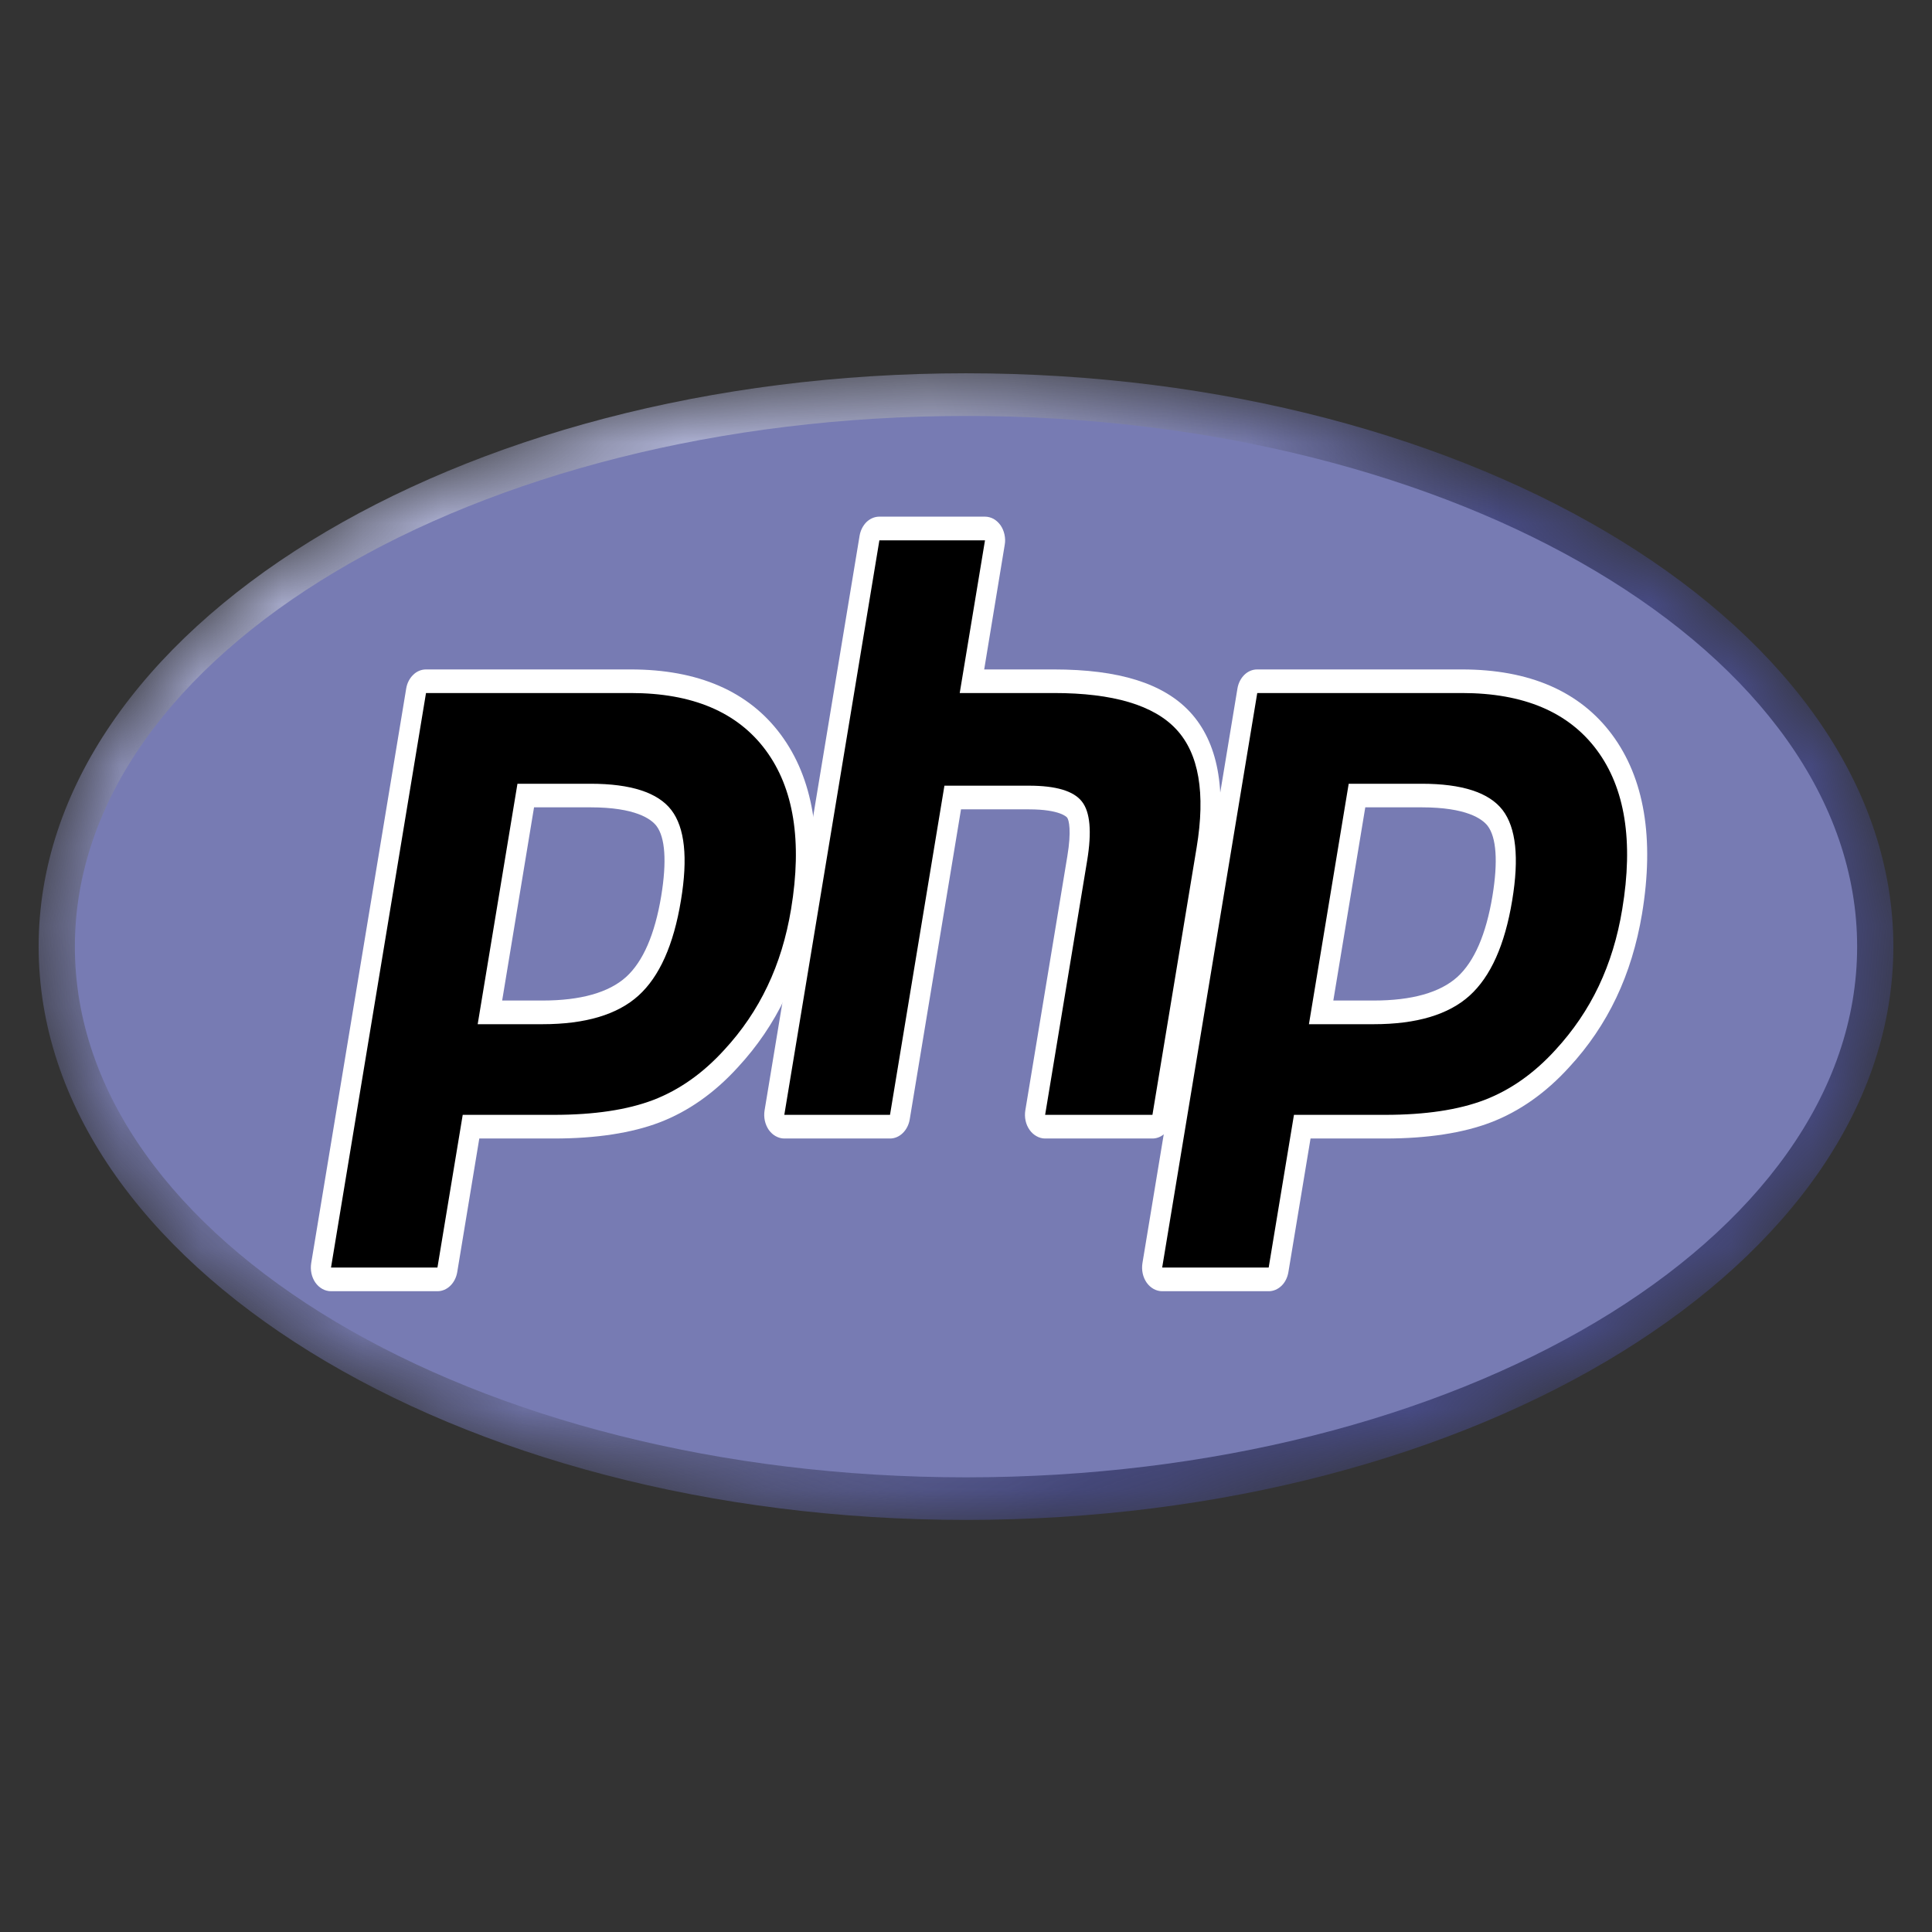
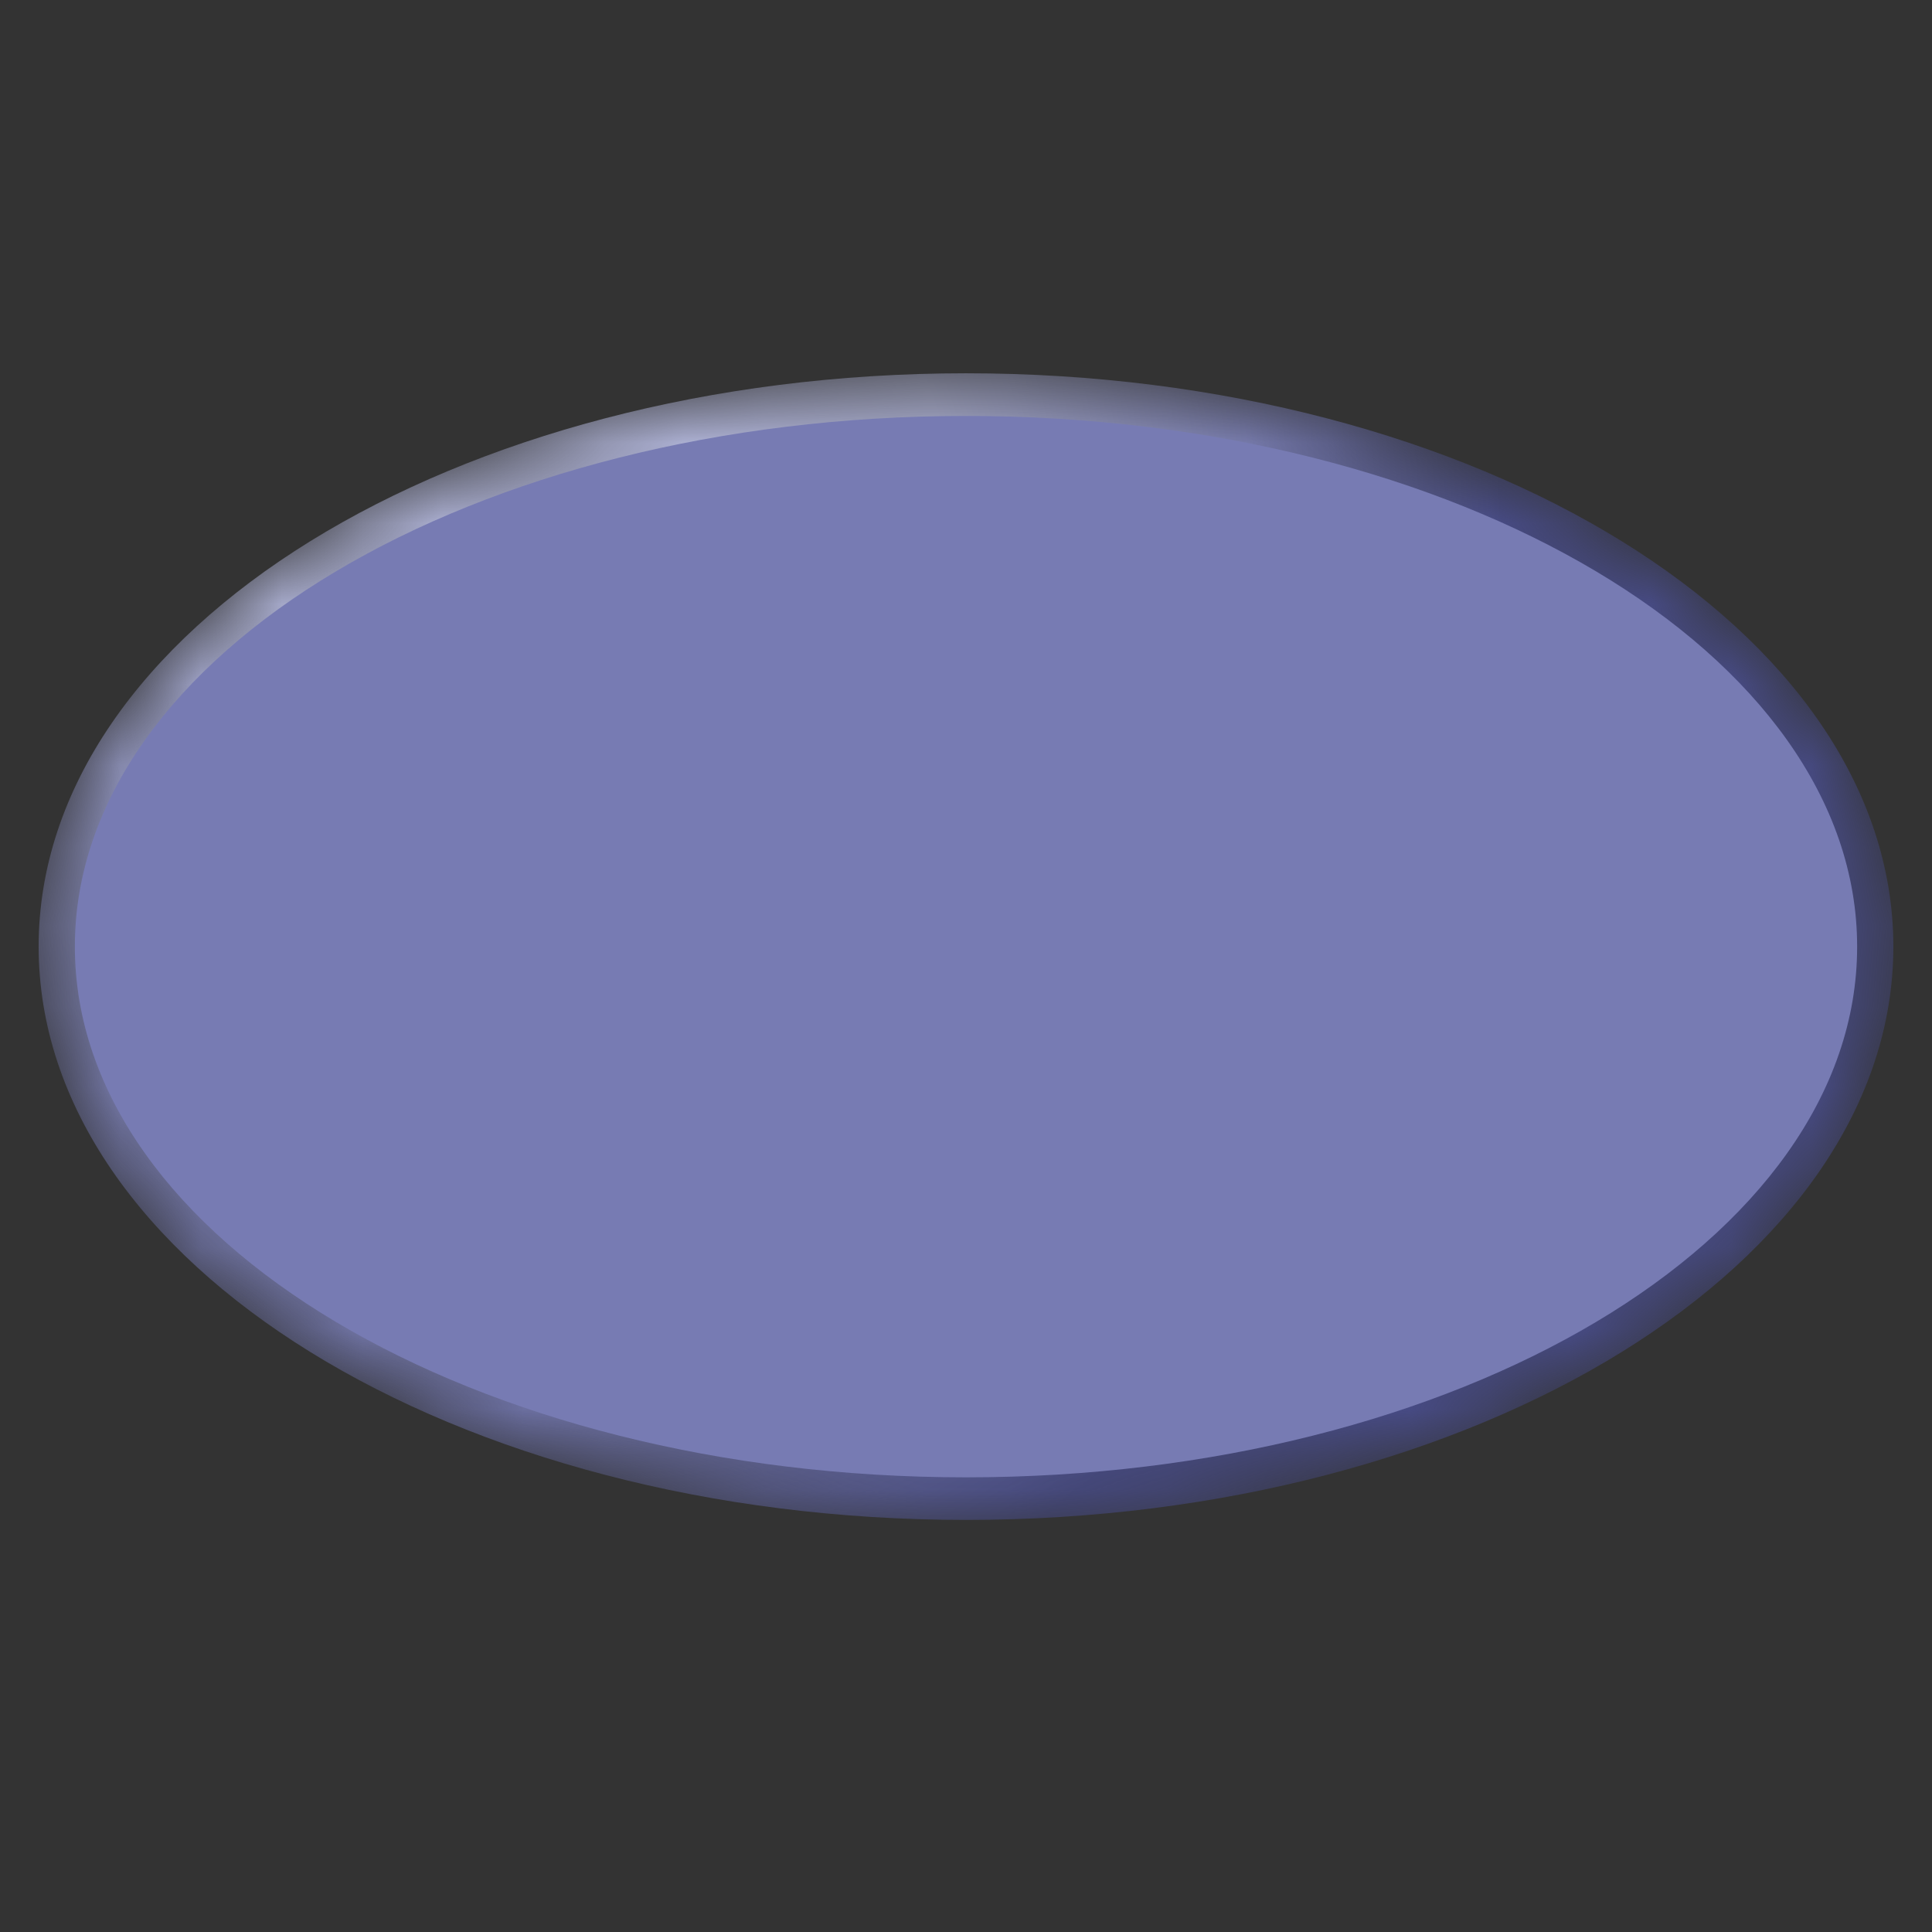
<svg xmlns="http://www.w3.org/2000/svg" width="24" height="24" viewBox="0 0 24 24" fill="none">
  <rect x="0" y="0" width="24" height="24" fill="#333333" stroke="none" />
  <mask id="mask0_1374_6435" style="mask-type:luminance" maskUnits="userSpaceOnUse" x="0" y="4" width="24" height="15">
    <path d="M0.48 11.759C0.48 15.692 5.638 18.881 12 18.881C18.362 18.881 23.52 15.692 23.52 11.759C23.52 7.826 18.362 4.637 12 4.637C5.638 4.637 0.48 7.826 0.48 11.759Z" fill="white" />
  </mask>
  <g mask="url(#mask0_1374_6435)">
    <path d="M0.48 11.759C0.48 15.692 5.638 18.881 12 18.881C18.362 18.881 23.52 15.692 23.52 11.759C23.52 7.826 18.362 4.637 12 4.637C5.638 4.637 0.48 7.826 0.48 11.759Z" fill="url(#paint0_radial_1374_6435)" />
  </g>
  <mask id="mask1_1374_6435" style="mask-type:luminance" maskUnits="userSpaceOnUse" x="0" y="3" width="24" height="17">
    <path d="M0 3.826H24V19.691H0V3.826Z" fill="white" />
  </mask>
  <g mask="url(#mask1_1374_6435)">
    <path d="M12 18.352C18.114 18.352 23.07 15.401 23.07 11.76C23.07 8.119 18.114 5.167 12 5.167C5.886 5.167 0.93 8.119 0.93 11.76C0.93 15.401 5.886 18.352 12 18.352Z" fill="#777BB3" />
  </g>
  <mask id="mask2_1374_6435" style="mask-type:luminance" maskUnits="userSpaceOnUse" x="0" y="3" width="24" height="17">
-     <path d="M0 3.826H24V19.691H0V3.826Z" fill="white" />
+     <path d="M0 3.826H24V19.691V3.826Z" fill="white" />
  </mask>
  <g mask="url(#mask2_1374_6435)">
    <path d="M6.739 12.576C7.242 12.576 7.617 12.467 7.854 12.252C8.089 12.04 8.252 11.671 8.337 11.158C8.416 10.678 8.386 10.342 8.247 10.161C8.105 9.977 7.798 9.883 7.335 9.883H6.531L6.086 12.576H6.739L6.739 12.576ZM4.111 15.893C4.074 15.893 4.039 15.874 4.015 15.84C4.003 15.823 3.995 15.804 3.99 15.783C3.986 15.762 3.985 15.74 3.989 15.719L5.169 8.582C5.174 8.548 5.19 8.518 5.212 8.496C5.235 8.475 5.263 8.463 5.292 8.463H7.836C8.635 8.463 9.23 8.717 9.604 9.221C9.98 9.727 10.096 10.434 9.949 11.323C9.889 11.685 9.787 12.021 9.643 12.322C9.5 12.624 9.311 12.902 9.081 13.151C8.805 13.454 8.493 13.674 8.154 13.804C7.821 13.931 7.392 13.996 6.881 13.996H5.851L5.557 15.775C5.551 15.808 5.536 15.838 5.514 15.86C5.491 15.882 5.463 15.893 5.434 15.894H4.111V15.893Z" fill="black" />
    <path d="M6.634 10.029H7.335C7.894 10.029 8.088 10.174 8.154 10.259C8.264 10.402 8.284 10.703 8.214 11.13C8.135 11.607 7.988 11.945 7.778 12.136C7.563 12.33 7.213 12.429 6.739 12.429H6.238L6.634 10.029ZM7.836 8.316H5.292C5.234 8.316 5.177 8.339 5.133 8.383C5.088 8.426 5.057 8.486 5.046 8.553L3.866 15.69C3.859 15.733 3.86 15.777 3.869 15.819C3.878 15.861 3.895 15.9 3.918 15.933C3.942 15.967 3.971 15.993 4.005 16.012C4.038 16.03 4.074 16.04 4.111 16.04H5.434C5.492 16.04 5.549 16.016 5.593 15.973C5.638 15.93 5.669 15.869 5.68 15.802L5.954 14.143H6.881C7.406 14.143 7.847 14.075 8.193 13.943C8.549 13.807 8.876 13.577 9.166 13.258C9.406 12.999 9.604 12.708 9.753 12.394C9.902 12.079 10.01 11.728 10.072 11.351C10.227 10.415 10.101 9.666 9.698 9.124C9.3 8.588 8.673 8.316 7.836 8.316M5.934 12.723H6.739C7.272 12.723 7.67 12.604 7.931 12.368C8.192 12.132 8.368 11.738 8.459 11.185C8.547 10.655 8.507 10.281 8.34 10.063C8.173 9.845 7.837 9.736 7.335 9.736H6.428L5.934 12.723M7.836 8.609C8.601 8.609 9.159 8.845 9.51 9.317C9.861 9.789 9.967 10.448 9.827 11.294C9.769 11.643 9.672 11.961 9.534 12.25C9.397 12.539 9.218 12.803 8.996 13.043C8.732 13.333 8.438 13.54 8.116 13.664C7.793 13.787 7.381 13.849 6.881 13.849H5.748L5.434 15.746H4.112L5.292 8.609H7.836" fill="white" />
    <path d="M12.983 13.996C12.945 13.996 12.91 13.976 12.886 13.943C12.863 13.909 12.853 13.864 12.86 13.821L13.382 10.663C13.432 10.363 13.419 10.147 13.348 10.056C13.304 10.001 13.171 9.907 12.781 9.907H11.835L11.178 13.877C11.173 13.911 11.158 13.941 11.135 13.962C11.113 13.984 11.085 13.996 11.056 13.996H9.743C9.725 13.996 9.706 13.991 9.69 13.982C9.673 13.973 9.658 13.959 9.647 13.943C9.635 13.926 9.626 13.906 9.622 13.885C9.617 13.864 9.617 13.842 9.62 13.821L10.801 6.684C10.806 6.651 10.822 6.621 10.844 6.599C10.866 6.577 10.894 6.565 10.923 6.565H12.236C12.254 6.565 12.273 6.57 12.289 6.579C12.306 6.589 12.321 6.602 12.332 6.619C12.344 6.636 12.352 6.655 12.357 6.676C12.362 6.697 12.362 6.719 12.359 6.74L12.074 8.463H13.091C13.867 8.463 14.392 8.623 14.698 8.954C15.011 9.291 15.108 9.83 14.988 10.556L14.439 13.877C14.433 13.911 14.418 13.941 14.396 13.963C14.373 13.984 14.345 13.996 14.316 13.996H12.983L12.983 13.996Z" fill="black" />
-     <path d="M12.236 6.418H10.923C10.865 6.418 10.809 6.442 10.764 6.485C10.72 6.529 10.689 6.589 10.678 6.656L9.498 13.793C9.491 13.835 9.492 13.879 9.501 13.921C9.51 13.963 9.527 14.002 9.55 14.036C9.574 14.069 9.603 14.096 9.636 14.114C9.67 14.133 9.706 14.143 9.743 14.143H11.056C11.114 14.143 11.17 14.119 11.215 14.075C11.259 14.032 11.29 13.972 11.301 13.905L11.938 10.054H12.781C13.171 10.054 13.253 10.152 13.256 10.156C13.28 10.186 13.311 10.325 13.259 10.635L12.737 13.793C12.73 13.835 12.731 13.879 12.74 13.921C12.749 13.963 12.766 14.002 12.79 14.036C12.813 14.069 12.843 14.096 12.876 14.114C12.909 14.133 12.946 14.143 12.983 14.143H14.316C14.374 14.143 14.43 14.119 14.475 14.075C14.52 14.032 14.55 13.972 14.562 13.905L15.111 10.584C15.239 9.804 15.129 9.219 14.783 8.845C14.453 8.489 13.899 8.316 13.091 8.316H12.226L12.481 6.768C12.489 6.725 12.487 6.682 12.478 6.64C12.469 6.598 12.452 6.558 12.429 6.525C12.405 6.492 12.376 6.465 12.343 6.446C12.309 6.428 12.273 6.418 12.236 6.418M12.236 6.712L11.922 8.609H13.091C13.827 8.609 14.335 8.76 14.614 9.062C14.893 9.363 14.977 9.852 14.865 10.528L14.316 13.849H12.983L13.505 10.691C13.564 10.332 13.543 10.087 13.439 9.956C13.336 9.825 13.117 9.76 12.781 9.76H11.732L11.056 13.849H9.743L10.924 6.712H12.236" fill="white" />
    <path d="M17.065 12.576C17.567 12.576 17.943 12.467 18.18 12.252C18.415 12.04 18.577 11.672 18.662 11.158C18.742 10.678 18.711 10.342 18.573 10.161C18.431 9.977 18.124 9.883 17.66 9.883H16.857L16.412 12.576H17.065L17.065 12.576ZM14.437 15.893C14.4 15.893 14.364 15.874 14.341 15.84C14.329 15.823 14.32 15.804 14.316 15.783C14.311 15.762 14.311 15.74 14.314 15.719L15.495 8.582C15.5 8.548 15.515 8.518 15.538 8.496C15.56 8.475 15.588 8.463 15.617 8.463H18.161C18.961 8.463 19.556 8.717 19.93 9.221C20.306 9.727 20.422 10.434 20.275 11.323C20.215 11.685 20.112 12.021 19.969 12.322C19.826 12.624 19.637 12.902 19.406 13.151C19.131 13.454 18.819 13.674 18.48 13.804C18.146 13.931 17.718 13.996 17.207 13.996H16.177L15.883 15.775C15.877 15.808 15.862 15.838 15.839 15.86C15.817 15.882 15.789 15.894 15.76 15.894H14.437L14.437 15.893Z" fill="black" />
-     <path d="M16.96 10.029H17.66C18.22 10.029 18.414 10.174 18.48 10.259C18.589 10.402 18.61 10.703 18.54 11.129C18.461 11.607 18.314 11.945 18.104 12.136C17.889 12.33 17.539 12.429 17.065 12.429H16.563L16.96 10.029ZM18.161 8.316H15.617C15.559 8.316 15.503 8.339 15.458 8.383C15.414 8.426 15.383 8.486 15.372 8.553L14.192 15.69C14.185 15.733 14.186 15.777 14.195 15.819C14.204 15.861 14.221 15.9 14.244 15.933C14.268 15.967 14.297 15.993 14.331 16.012C14.364 16.03 14.4 16.04 14.437 16.04H15.76C15.818 16.04 15.874 16.016 15.919 15.973C15.964 15.93 15.994 15.869 16.005 15.802L16.28 14.143H17.207C17.731 14.143 18.173 14.075 18.519 13.943C18.875 13.807 19.202 13.577 19.492 13.258C19.732 12.999 19.929 12.708 20.078 12.394C20.228 12.079 20.335 11.728 20.398 11.351C20.553 10.415 20.427 9.666 20.024 9.124C19.625 8.588 18.999 8.316 18.161 8.316M16.26 12.723H17.065C17.598 12.723 17.995 12.604 18.256 12.368C18.517 12.132 18.694 11.738 18.785 11.185C18.873 10.655 18.833 10.281 18.666 10.063C18.498 9.845 18.163 9.736 17.66 9.736H16.754L16.26 12.723M18.161 8.609C18.927 8.609 19.485 8.845 19.836 9.317C20.187 9.789 20.293 10.448 20.152 11.294C20.095 11.643 19.997 11.961 19.86 12.25C19.723 12.539 19.543 12.803 19.322 13.043C19.058 13.333 18.764 13.54 18.441 13.664C18.118 13.787 17.707 13.849 17.207 13.849H16.074L15.76 15.746H14.437L15.618 8.609H18.162" fill="white" />
  </g>
  <defs>
    <radialGradient id="paint0_radial_1374_6435" cx="0" cy="0" r="1" gradientUnits="userSpaceOnUse" gradientTransform="translate(7.397 7.141) scale(15.127 17.778)">
      <stop stop-color="#AEB2D5" />
      <stop offset="0.3" stop-color="#AEB2D5" />
      <stop offset="0.75" stop-color="#484C89" />
      <stop offset="1" stop-color="#484C89" />
    </radialGradient>
  </defs>
</svg>